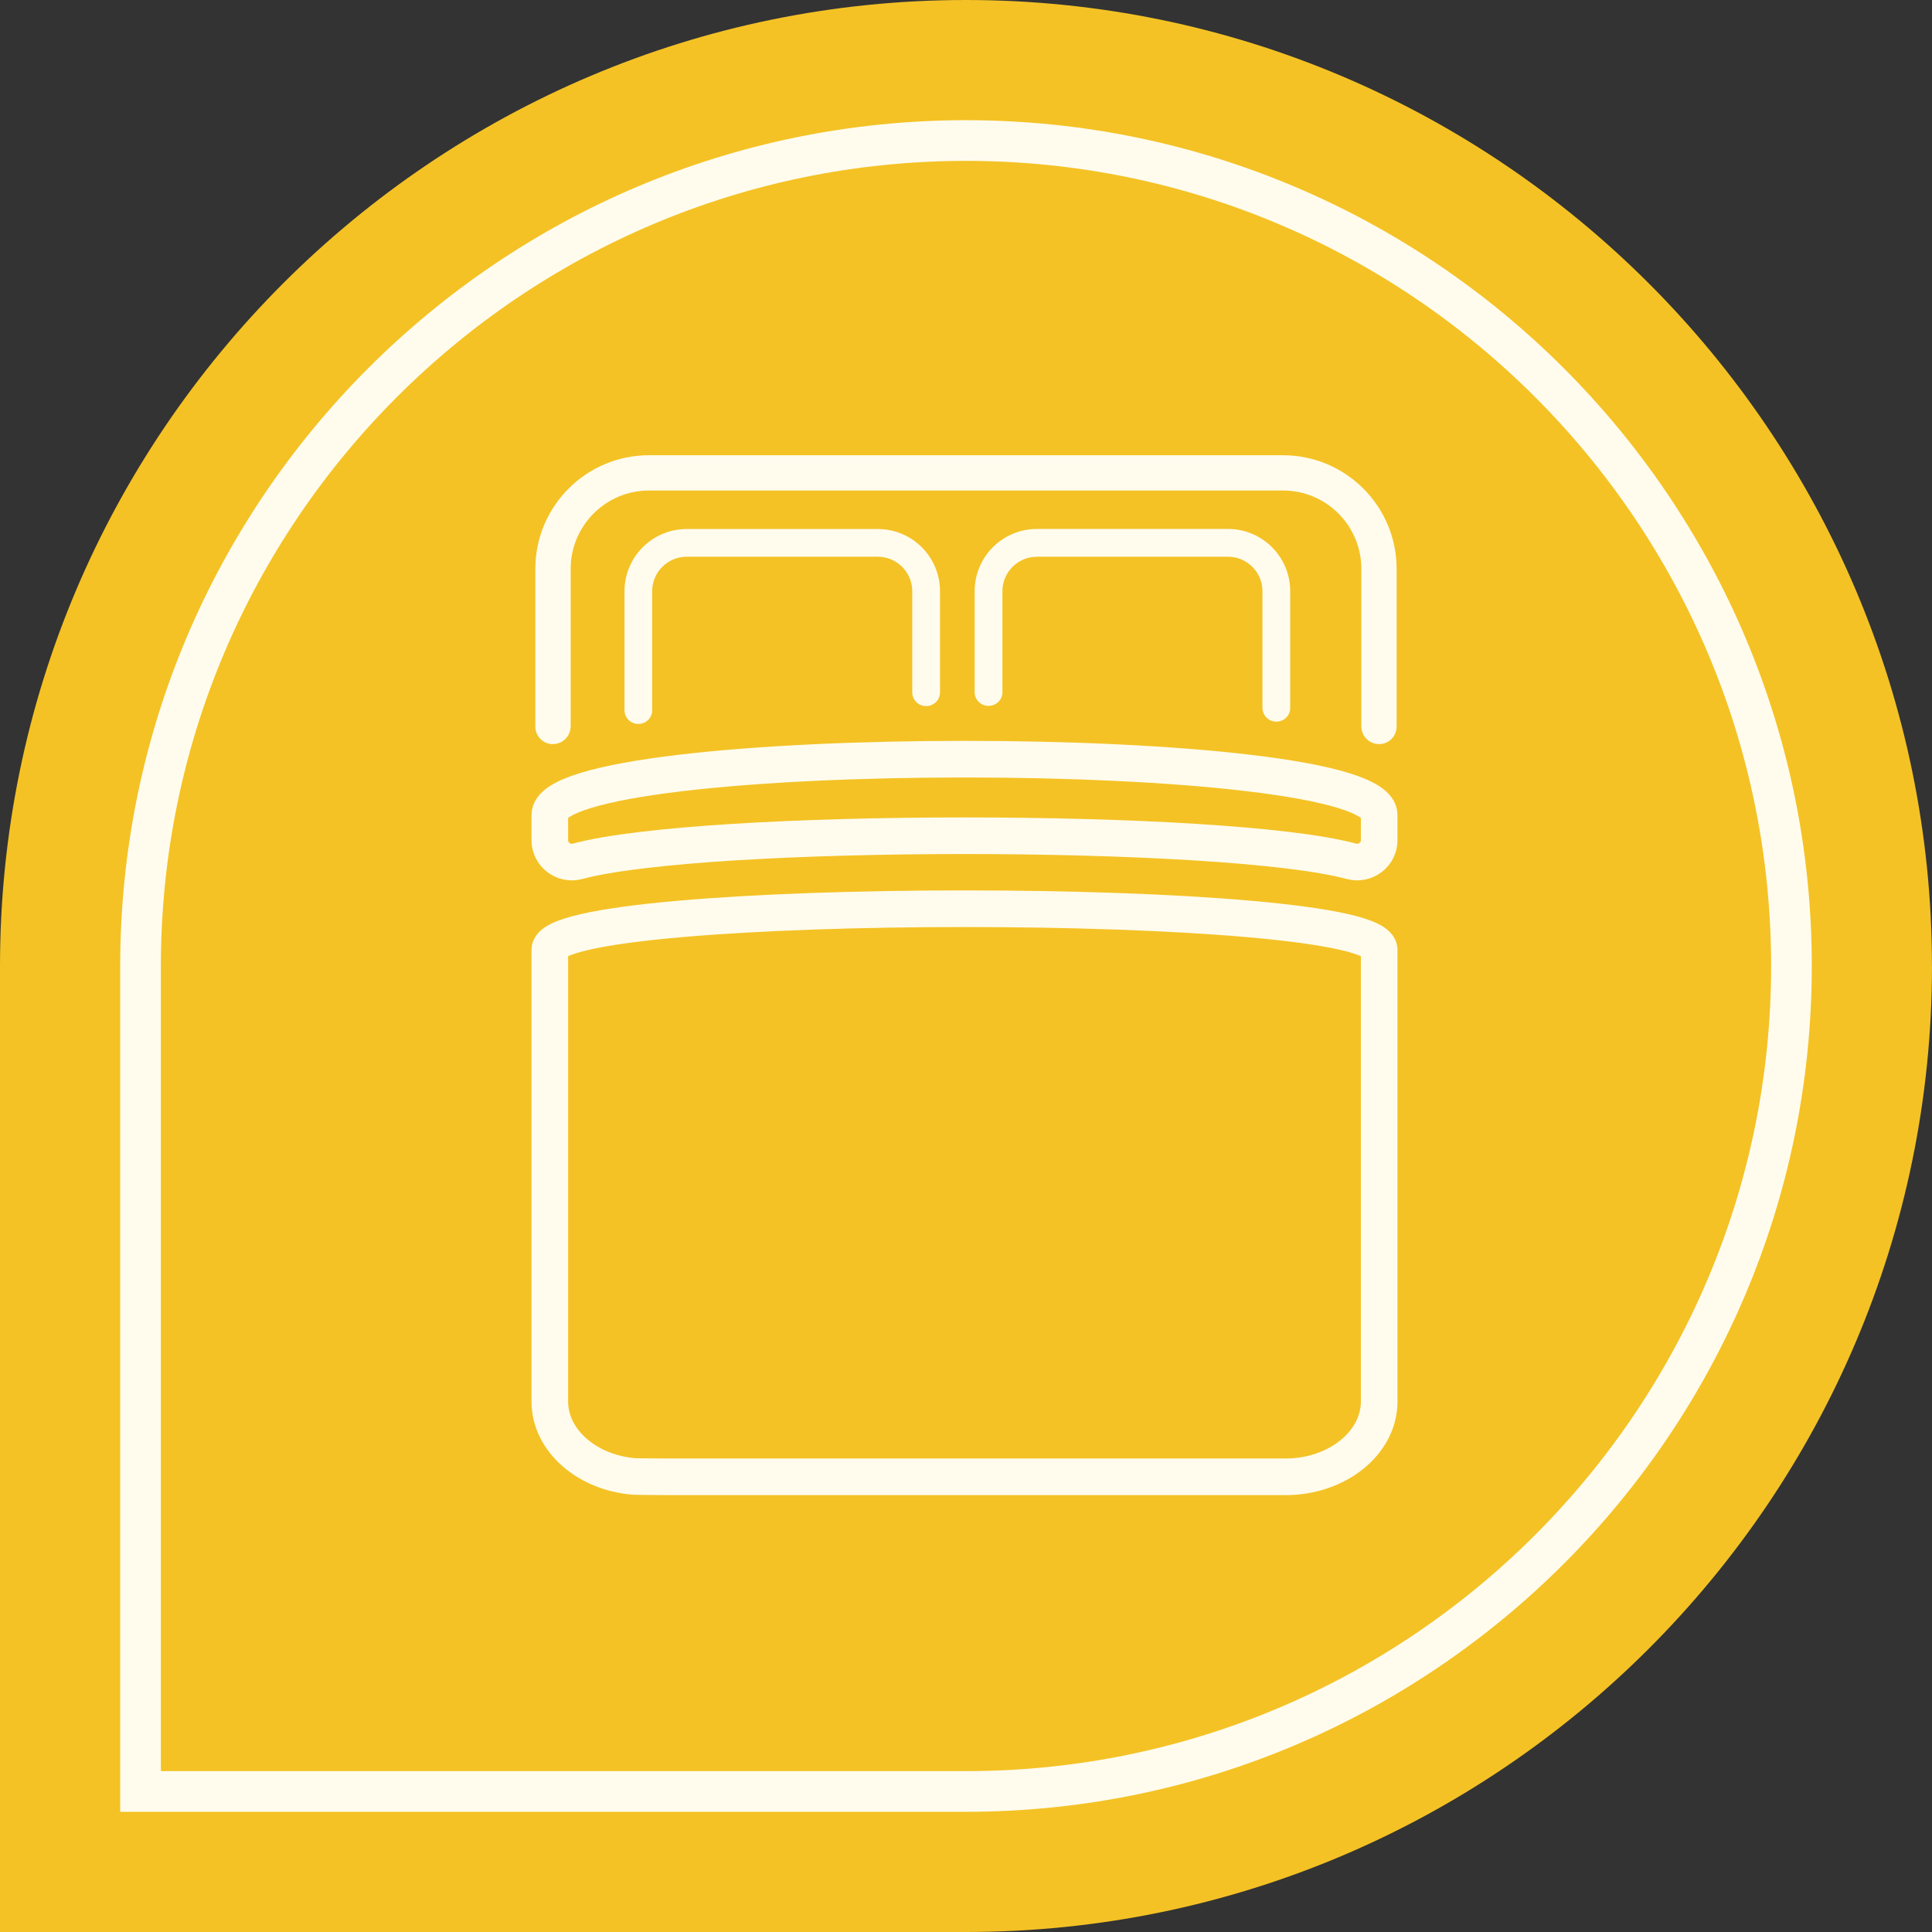
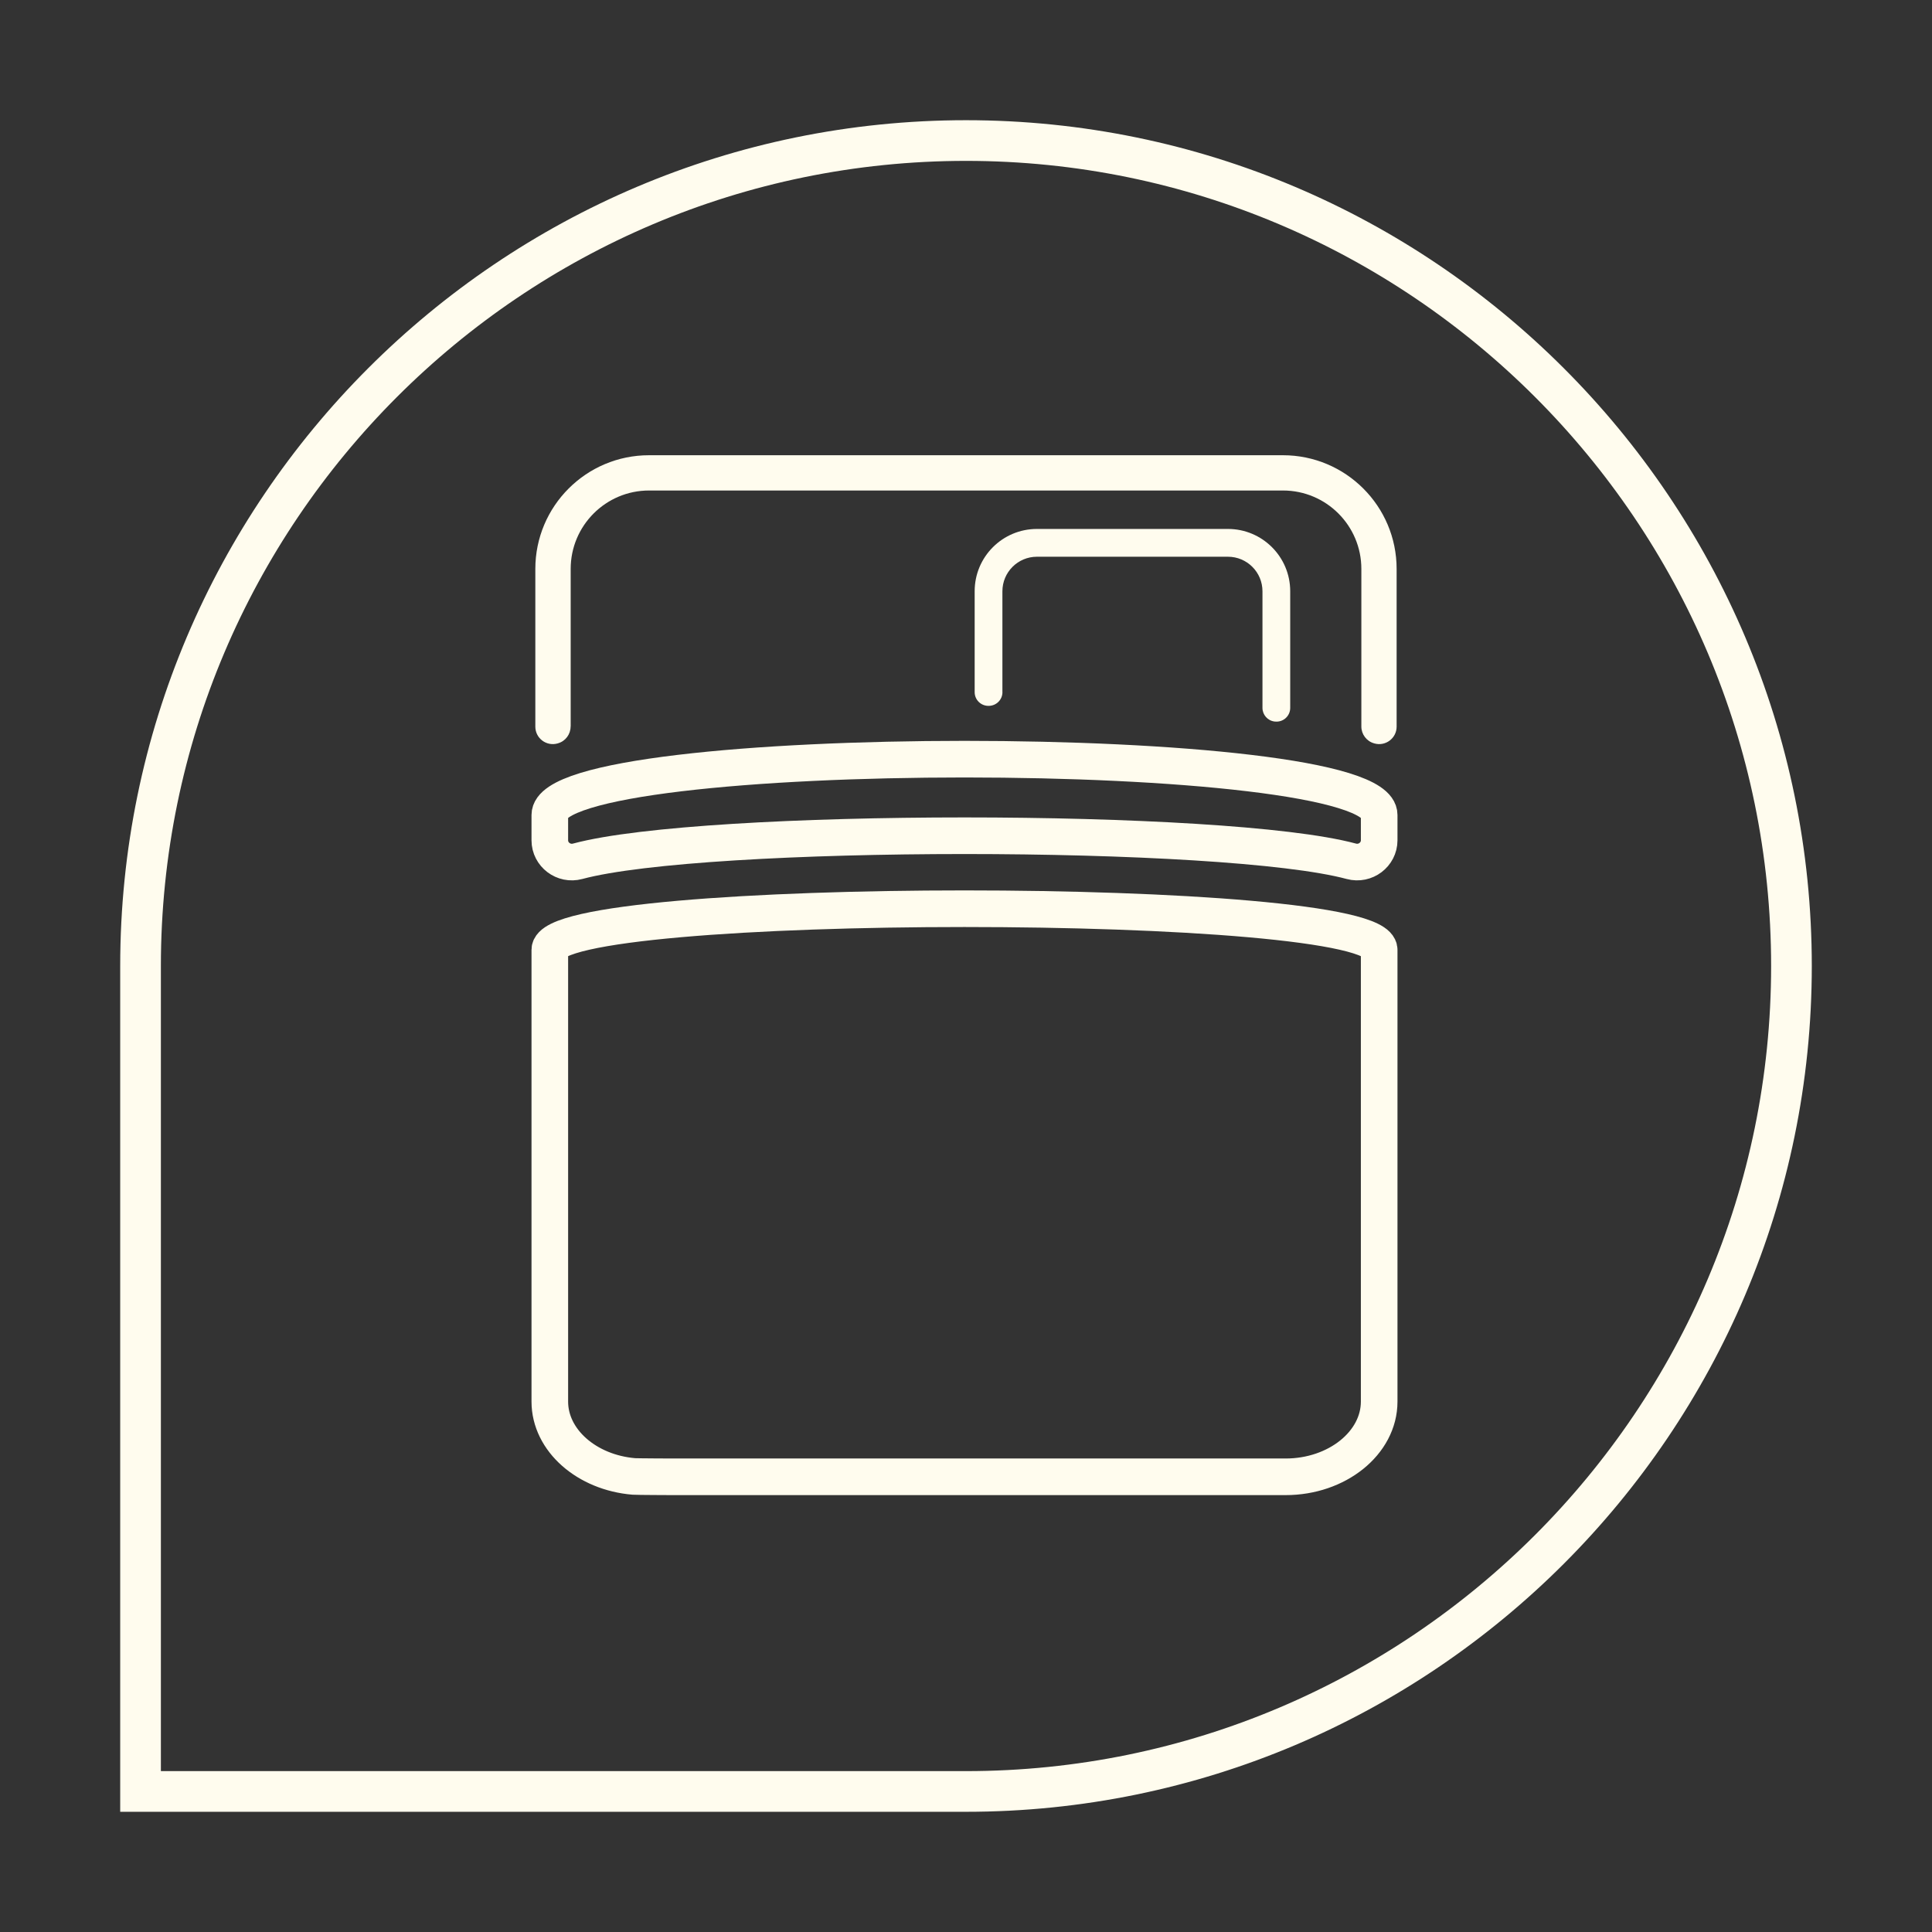
<svg xmlns="http://www.w3.org/2000/svg" id="Calque_2" data-name="Calque 2" viewBox="0 0 474.94 474.94">
  <rect x="0" y="0" width="474.94" height="474.94" fill="#333333" stroke="none" />
  <defs>
    <style>      .cls-1 {        fill: #fffcee;      }      .cls-2 {        stroke-width: 9px;      }      .cls-2, .cls-3 {        fill: none;        stroke: #fffcee;        stroke-miterlimit: 10;      }      .cls-3 {        stroke-width: 10px;      }      .cls-4 {        fill: #f4c225;      }    </style>
  </defs>
  <g id="Calque_2-2" data-name="Calque 2">
    <g id="Calque_2-2" data-name="Calque 2-2">
      <g id="Calque_2-2-2" data-name="Calque 2-2">
        <g id="Calque_2-2-2" data-name="Calque 2-2-2">
-           <path class="cls-4" d="M474.93,237.47C474.93,106.53,368.4,0,237.46,0S0,106.53,0,237.47v237.47h237.47c130.94,0,237.47-106.53,237.47-237.47h-.01Z" />
-         </g>
+           </g>
        <path class="cls-3" d="M440.39,237.47c0-111.89-91.03-202.92-202.92-202.92S34.55,125.58,34.55,237.47v202.92h202.92c111.89,0,202.92-91.03,202.92-202.92h0Z" />
      </g>
    </g>
    <g>
-       <path class="cls-1" d="M160.32,174.58v-29.23c0-4.69,3.8-8.49,8.49-8.49h46.96c4.69,0,8.49,3.8,8.49,8.49v24.85c0,1.88,1.53,3.39,3.41,3.37.02,0,.05,0,.07,0,1.85-.02,3.34-1.52,3.34-3.37v-24.85c0-8.45-6.85-15.3-15.3-15.3h-46.96c-8.45,0-15.3,6.85-15.3,15.3v29.24c0,2.05,1.81,3.62,3.85,3.34.02,0,.05,0,.07,0,1.66-.23,2.9-1.66,2.9-3.34Z" />
      <path class="cls-1" d="M246.42,170.16v-24.81c0-4.69,3.8-8.49,8.49-8.49h46.95c4.69,0,8.49,3.8,8.49,8.49v28.67c0,1.7,1.27,3.14,2.96,3.35.02,0,.05,0,.07,0,2.02.25,3.79-1.31,3.79-3.35v-28.68c0-8.45-6.85-15.31-15.31-15.31h-46.95c-8.46,0-15.31,6.85-15.31,15.31v24.81c0,1.86,1.5,3.36,3.36,3.37.02,0,.05,0,.07,0,1.87.01,3.4-1.5,3.4-3.37Z" />
      <path class="cls-1" d="M140.29,178.59v-38.74c0-10.64,8.63-19.27,19.27-19.27h155.83c10.64,0,19.27,8.63,19.27,19.27v38.75c0,1.92,1.28,3.61,3.12,4.13.03,0,.06.02.09.03,2.74.77,5.46-1.28,5.46-4.13v-38.77c0-15.43-12.51-27.95-27.95-27.95h-155.83c-15.43,0-27.95,12.51-27.95,27.95v38.77c0,2.85,2.72,4.9,5.46,4.13.03,0,.06-.02.09-.03,1.85-.51,3.12-2.21,3.12-4.13Z" />
      <g>
        <path class="cls-2" d="M332.2,211.73c3.45.93,6.84-1.66,6.84-5.16v-6.23c0-18.29-203.88-18.29-203.88,0v6.23c0,3.51,3.39,6.09,6.84,5.16,31.11-8.38,159.09-8.38,190.2,0Z" />
        <path class="cls-2" d="M135.16,233.49v101.03s0,10.03,0,10.03c0,9.53,9.09,17.44,20.66,18.4.77.06,9.26.09,9.26.09h150.97c12.64,0,22.99-8.32,22.99-18.49v-111.06c-.04-13.47-203.88-13.47-203.88,0Z" />
      </g>
    </g>
  </g>
</svg>